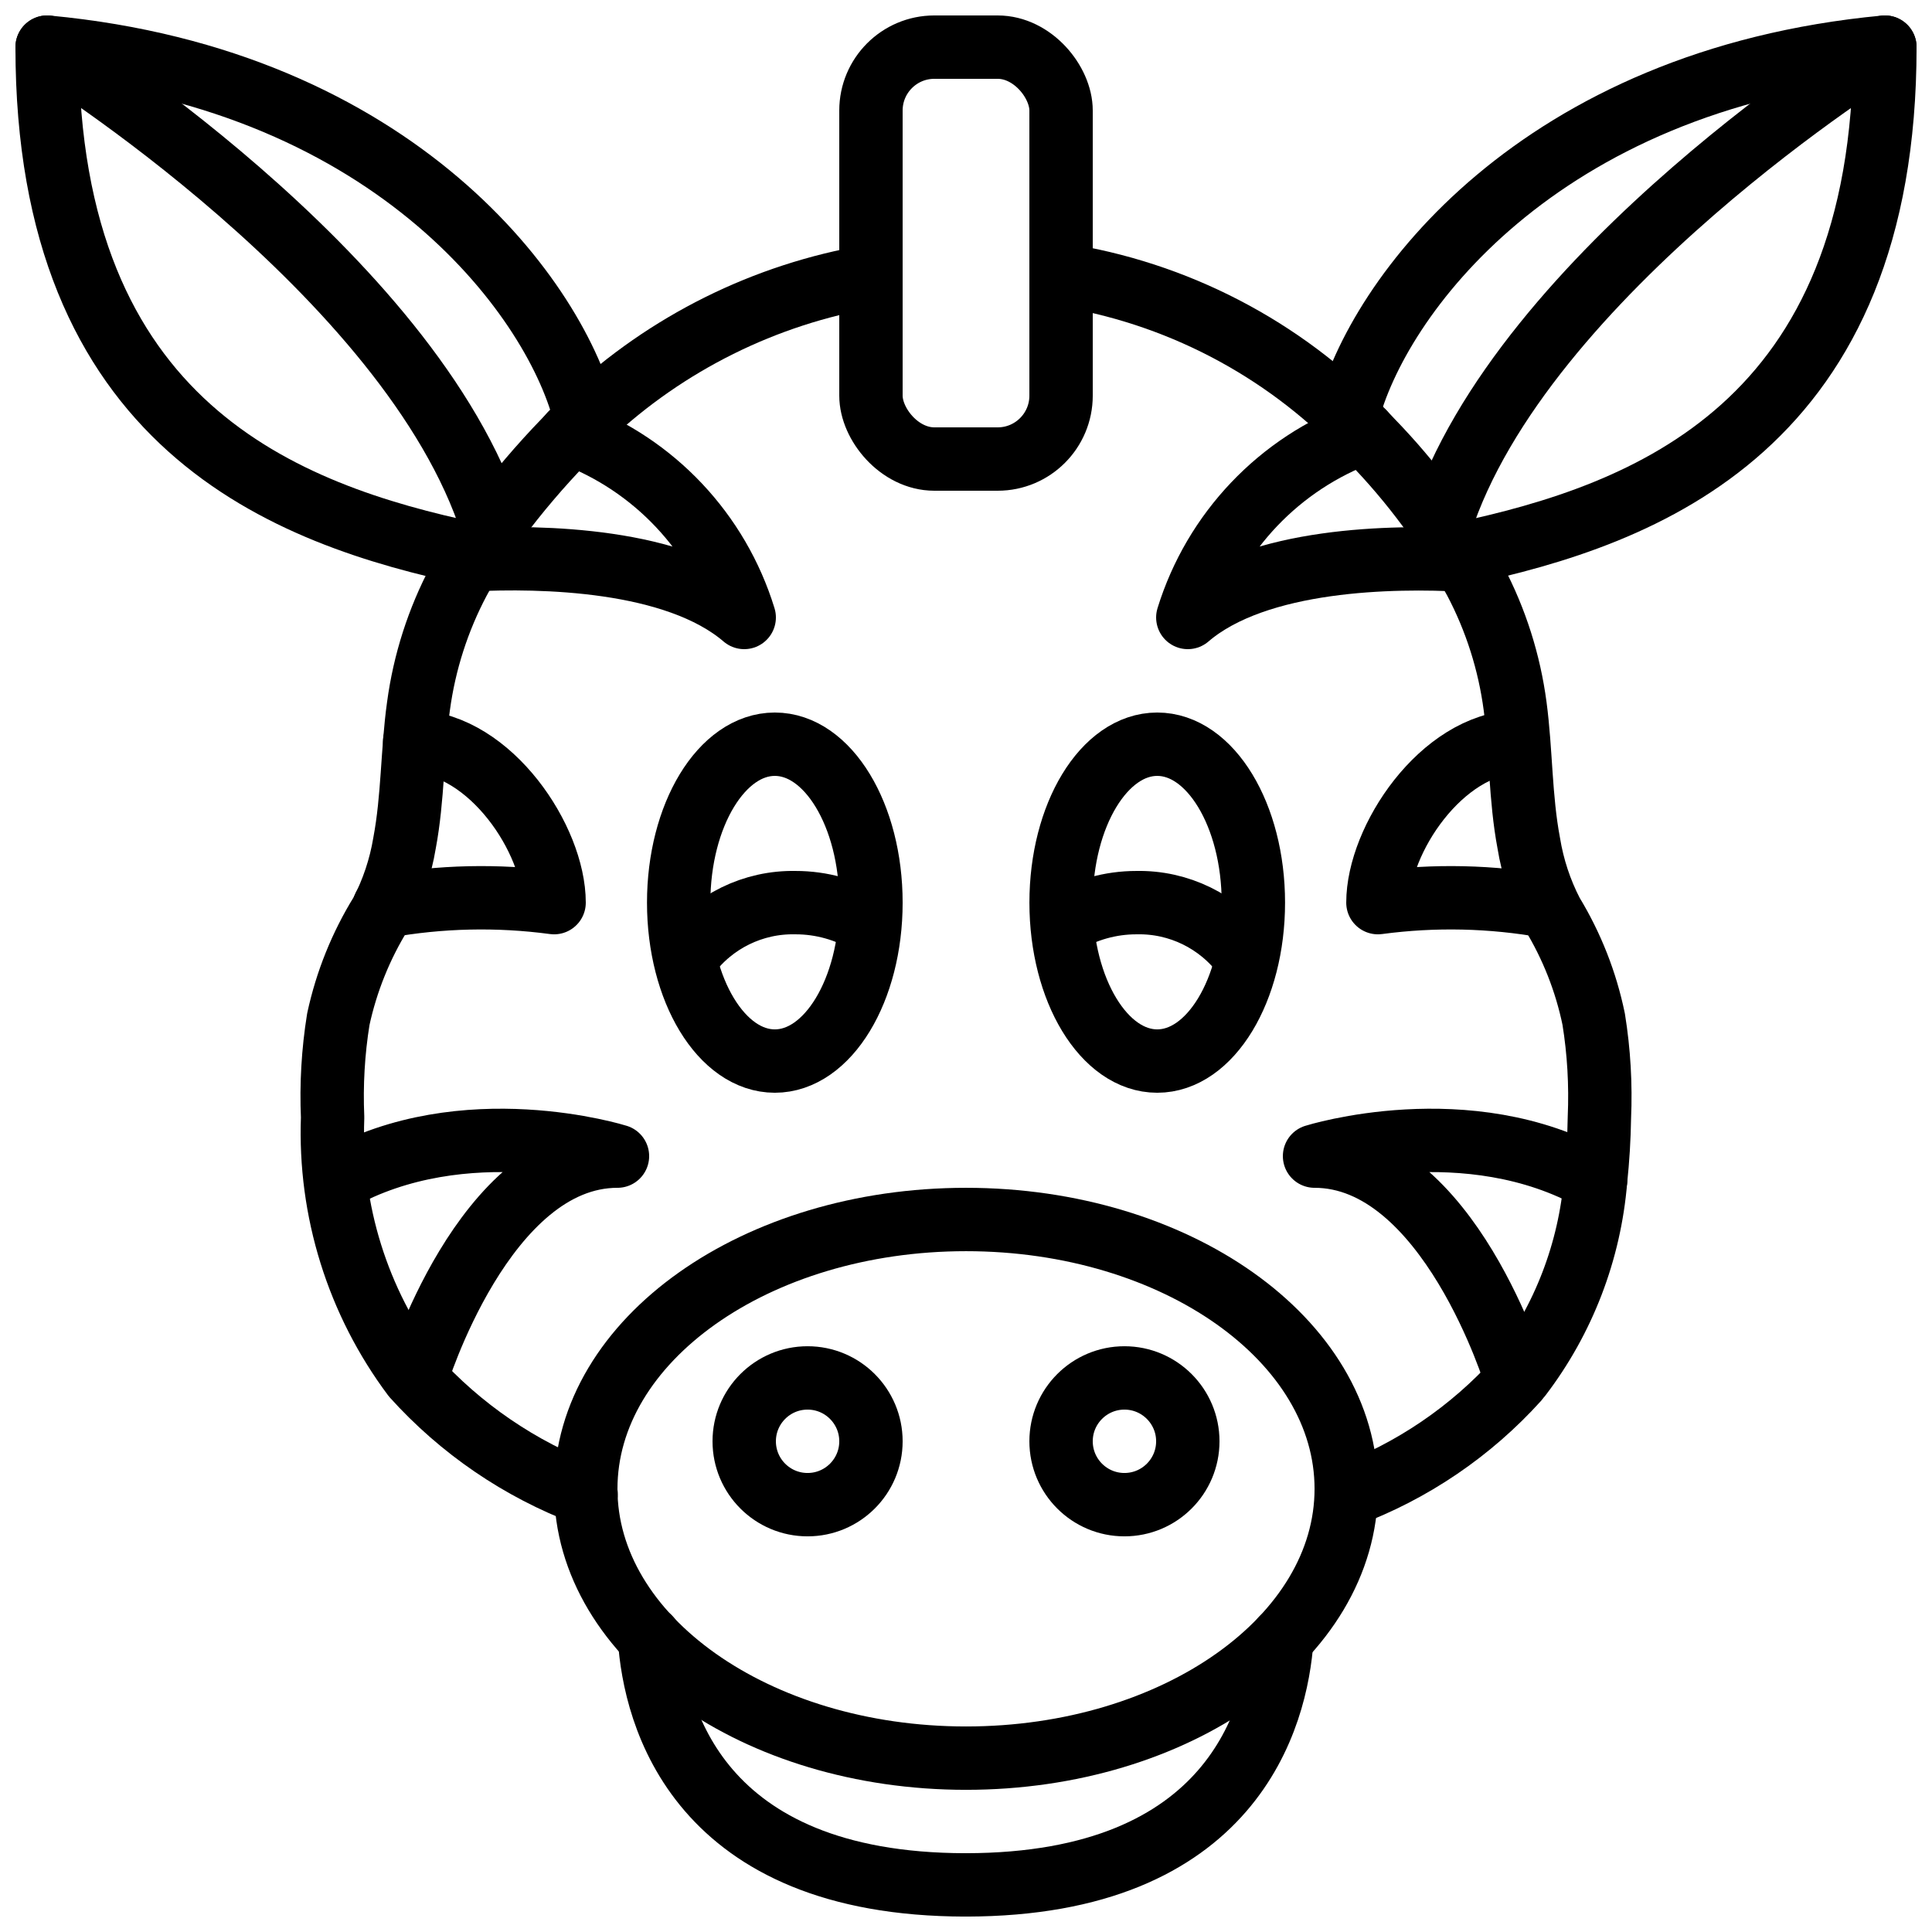
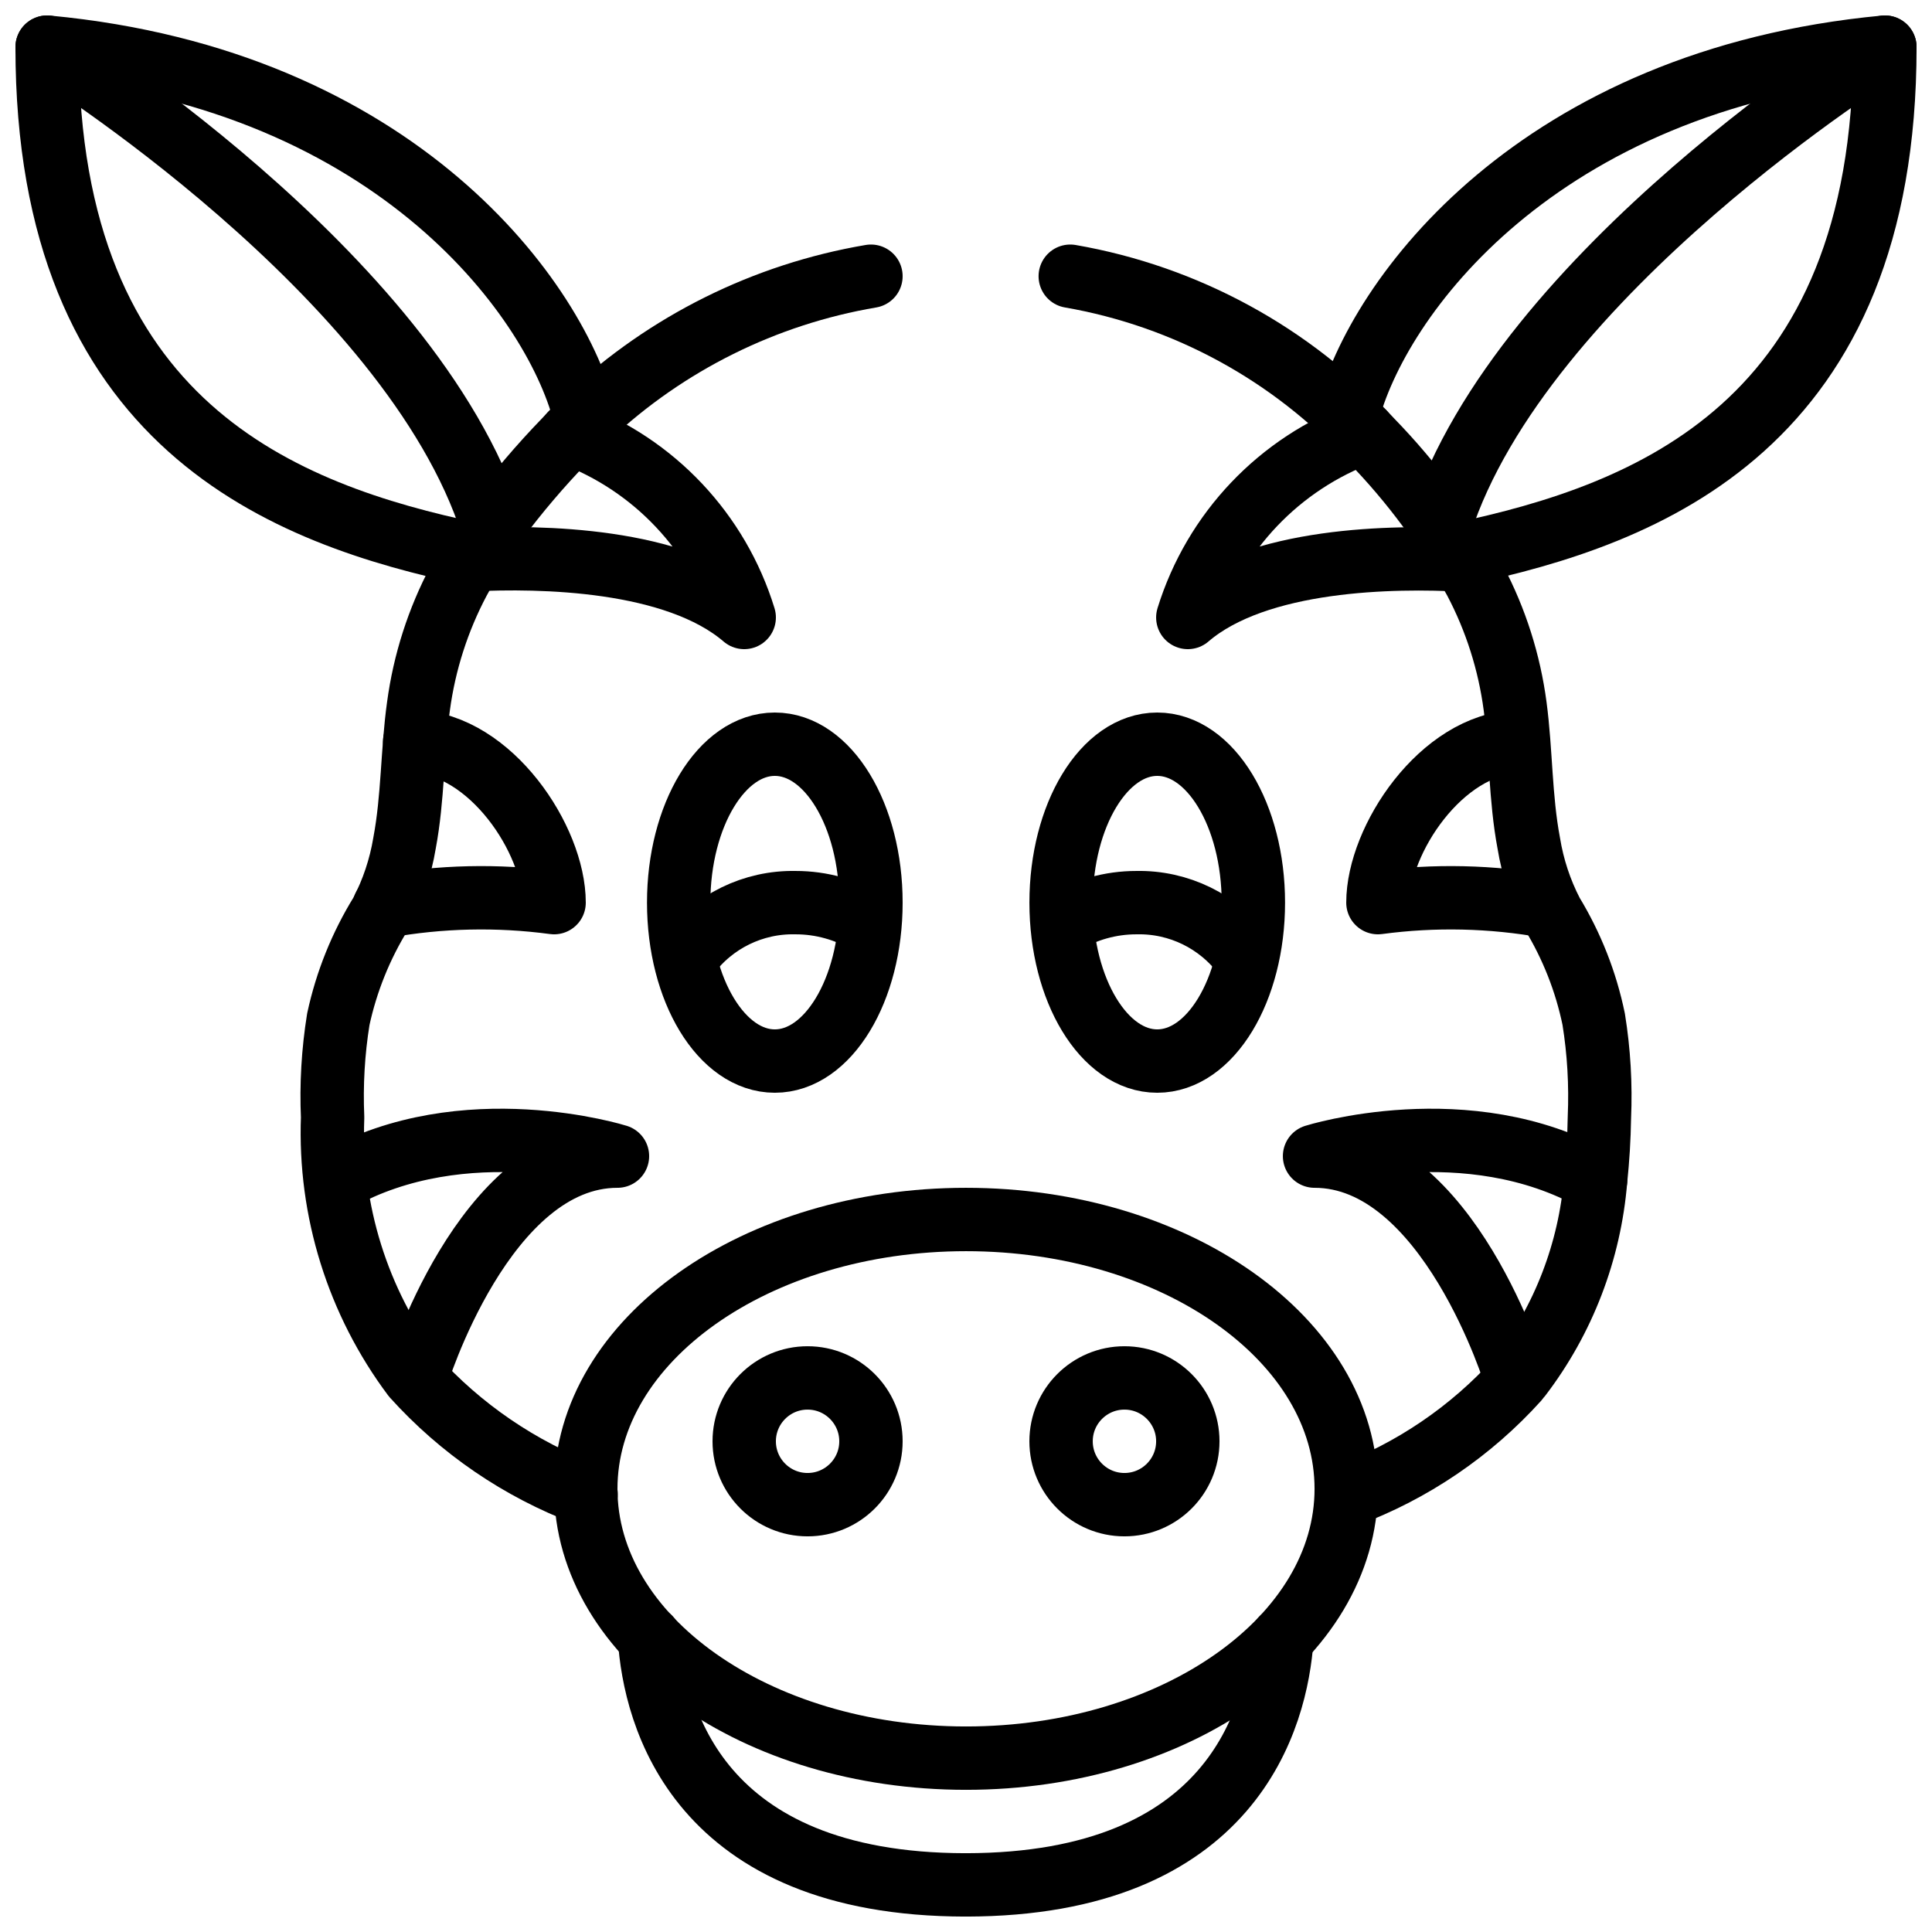
<svg xmlns="http://www.w3.org/2000/svg" width="800px" height="800px" version="1.1" viewBox="144 144 512 512">
  <defs>
    <clipPath id="g">
      <path d="m307 569h102v82.902h-102z" />
    </clipPath>
    <clipPath id="f">
      <path d="m391 569h102v82.902h-102z" />
    </clipPath>
    <clipPath id="e">
-       <path d="m366 148.09h68v126.91h-68z" />
-     </clipPath>
+       </clipPath>
    <clipPath id="d">
      <path d="m148.09 148.09h159.91v151.91h-159.91z" />
    </clipPath>
    <clipPath id="c">
      <path d="m148.09 148.09h134.91v143.91h-134.91z" />
    </clipPath>
    <clipPath id="b">
      <path d="m492 148.09h159.9v151.91h-159.9z" />
    </clipPath>
    <clipPath id="a">
      <path d="m517 148.09h134.9v143.91h-134.9z" />
    </clipPath>
  </defs>
  <path transform="matrix(8.397 0 0 8.397 156.49 156.49)" d="m26 7.23c-3.344 0.568-6.447 2.108-8.92 4.43v0.01c-0.25 0.24-0.51 0.48-0.74 0.74-0.774 0.799-1.496 1.647-2.16 2.54-0.21 0.3-0.42 0.6-0.61 0.91-0.21 0.32-0.4 0.65-0.58 0.98-0.654 1.235-1.084 2.575-1.27 3.96-0.2 1.43-0.17 2.89-0.44 4.32-0.128 0.771-0.378 1.517-0.74 2.21-0.638 1.031-1.094 2.165-1.35 3.35-0.165 1.024-0.225 2.063-0.18 3.1-0.11 2.934 0.79 5.818 2.55 8.17 1.493 1.657 3.362 2.933 5.45 3.72" fill="none" stroke="#000000" stroke-linecap="round" stroke-linejoin="round" stroke-width="2" />
  <path transform="matrix(8.397 0 0 8.397 156.49 156.49)" d="m32.29 7.23c3.651 0.634 6.99 2.455 9.5 5.18 1.286 1.323 2.389 2.814 3.28 4.43 0.651 1.235 1.077 2.576 1.26 3.96 0.19 1.43 0.16 2.89 0.43 4.32 0.125 0.771 0.371 1.517 0.73 2.21 0.629 1.033 1.076 2.166 1.32 3.35 0.165 1.024 0.225 2.063 0.18 3.1-0.01 0.66-0.05 1.32-0.12 1.98-0.185 2.248-1.011 4.397-2.38 6.19-0.029 0.031-0.056 0.065-0.08 0.1-1.481 1.641-3.337 2.901-5.41 3.67" fill="none" stroke="#000000" stroke-linecap="round" stroke-linejoin="round" stroke-width="2" />
  <path transform="matrix(8.397 0 0 8.397 156.49 156.49)" d="m41 45.5c0 4.694-5.373 8.5-12 8.5-6.628 0-12-3.805-12-8.5 0-4.694 5.372-8.5 12-8.5 6.627 0 12 3.806 12 8.5" fill="none" stroke="#000000" stroke-linecap="round" stroke-linejoin="round" stroke-width="2" />
  <path transform="matrix(8.397 0 0 8.397 156.49 156.49)" d="m26 44c0 1.105-0.896 2-2 2-1.105 0-2-0.896-2-2 0-1.104 0.895-2 2-2 1.104 0 2 0.896 2 2" fill="none" stroke="#000000" stroke-linecap="round" stroke-linejoin="round" stroke-width="2" />
  <path transform="matrix(8.397 0 0 8.397 156.49 156.49)" d="m36 44c0 1.105-0.896 2-2 2-1.105 0-2-0.896-2-2 0-1.104 0.896-2 2-2 1.104 0 2 0.896 2 2" fill="none" stroke="#000000" stroke-linecap="round" stroke-linejoin="round" stroke-width="2" />
  <g clip-path="url(#g)">
    <path transform="matrix(8.397 0 0 8.397 156.49 156.49)" d="m29 58h-0.02c-8.46-0.01-9.81-5.35-9.97-7.8" fill="none" stroke="#000000" stroke-linecap="round" stroke-linejoin="round" stroke-width="2" />
  </g>
  <g clip-path="url(#f)">
    <path transform="matrix(8.397 0 0 8.397 156.49 156.49)" d="m28.98 58h0.02c8.43-0.01 9.8-5.31 9.97-7.77" fill="none" stroke="#000000" stroke-linecap="round" stroke-linejoin="round" stroke-width="2" />
  </g>
  <g clip-path="url(#e)">
    <path transform="matrix(8.397 0 0 8.397 156.49 156.49)" d="m28 1.9199e-4h2c1.104 0 2 1.104 2 2v9c0 1.104-0.896 2-2 2h-2c-1.104 0-2-1.104-2-2v-9c0-1.104 0.896-2 2-2zm0 0" fill="none" stroke="#000000" stroke-linecap="round" stroke-linejoin="round" stroke-width="2" />
  </g>
  <g clip-path="url(#d)">
    <path transform="matrix(8.397 0 0 8.397 156.49 156.49)" d="m13.42 16c-5.92-1.25-13.42-4.04-13.42-16 11.07 1.04 16.13 8.04 17 11.75" fill="none" stroke="#000000" stroke-linecap="round" stroke-linejoin="round" stroke-width="2" />
  </g>
  <g clip-path="url(#c)">
    <path transform="matrix(8.397 0 0 8.397 156.49 156.49)" d="m14.038 15.082c-2.55-7.96-14.038-15.082-14.038-15.082" fill="none" stroke="#000000" stroke-linecap="round" stroke-linejoin="round" stroke-width="2" />
  </g>
  <g clip-path="url(#b)">
    <path transform="matrix(8.397 0 0 8.397 156.49 156.49)" d="m41.03 11.64c0.94-3.74 6.01-10.61 16.97-11.64 0 11.95-7.49 14.75-13.41 16h-0.01" fill="none" stroke="#000000" stroke-linecap="round" stroke-linejoin="round" stroke-width="2" />
  </g>
  <g clip-path="url(#a)">
    <path transform="matrix(8.397 0 0 8.397 156.49 156.49)" d="m58 1.9199e-4s-11.47 7.11-14.03 15.06" fill="none" stroke="#000000" stroke-linecap="round" stroke-linejoin="round" stroke-width="2" />
  </g>
  <path transform="matrix(8.397 0 0 8.397 156.49 156.49)" d="m11.65 42s2.12-7 6.35-7c0 0-4.83-1.52-8.87 0.76" fill="none" stroke="#000000" stroke-linecap="round" stroke-linejoin="round" stroke-width="2" />
  <path transform="matrix(8.397 0 0 8.397 156.49 156.49)" d="m48.87 35.76c-4.04-2.28-8.87-0.76-8.87-0.76 4.23 0 6.35 7 6.35 7" fill="none" stroke="#000000" stroke-linecap="round" stroke-linejoin="round" stroke-width="2" />
  <path transform="matrix(8.397 0 0 8.397 156.49 156.49)" d="m16.54 12.2c2.621 0.982 4.638 3.124 5.46 5.8-2.18-1.87-6.44-1.93-8.63-1.82" fill="none" stroke="#000000" stroke-linecap="round" stroke-linejoin="round" stroke-width="2" />
  <path transform="matrix(8.397 0 0 8.397 156.49 156.49)" d="m44.7 16.19c-2.16-0.12-6.5-0.08-8.7 1.81 0.837-2.706 2.89-4.866 5.55-5.84" fill="none" stroke="#000000" stroke-linecap="round" stroke-linejoin="round" stroke-width="2" />
  <path transform="matrix(8.397 0 0 8.397 156.49 156.49)" d="m26 27c0 2.761-1.358 5-3.034 5-1.676 0-3.034-2.239-3.034-5 0-2.761 1.359-5 3.034-5 1.676 0 3.034 2.239 3.034 5" fill="none" stroke="#000000" stroke-linecap="round" stroke-linejoin="round" stroke-width="2" />
  <path transform="matrix(8.397 0 0 8.397 156.49 156.49)" d="m25.939 27.649c-0.699-0.425-1.502-0.65-2.32-0.649-1.331-0.028-2.595 0.589-3.39 1.657" fill="none" stroke="#000000" stroke-linecap="round" stroke-linejoin="round" stroke-width="2" />
  <path transform="matrix(8.397 0 0 8.397 156.49 156.49)" d="m38.069 27c0 2.761-1.359 5-3.034 5-1.676 0-3.034-2.239-3.034-5 0-2.761 1.359-5 3.034-5 1.676 0 3.034 2.239 3.034 5" fill="none" stroke="#000000" stroke-linecap="round" stroke-linejoin="round" stroke-width="2" />
  <path transform="matrix(8.397 0 0 8.397 156.49 156.49)" d="m37.771 28.657c-0.795-1.068-2.058-1.685-3.39-1.657-0.818-9.3e-4 -1.621 0.224-2.32 0.649" fill="none" stroke="#000000" stroke-linecap="round" stroke-linejoin="round" stroke-width="2" />
  <path transform="matrix(8.397 0 0 8.397 156.49 156.49)" d="m11.6 21.92c2.4 0.08 4.4 3.1 4.4 5.08-1.782-0.239-3.591-0.199-5.36 0.12" fill="none" stroke="#000000" stroke-linecap="round" stroke-linejoin="round" stroke-width="2" />
  <path transform="matrix(8.397 0 0 8.397 156.49 156.49)" d="m47.36 27.12c-1.77-0.319-3.578-0.359-5.36-0.12 0-1.98 2-5 4.4-5.08" fill="none" stroke="#000000" stroke-linecap="round" stroke-linejoin="round" stroke-width="2" />
</svg>